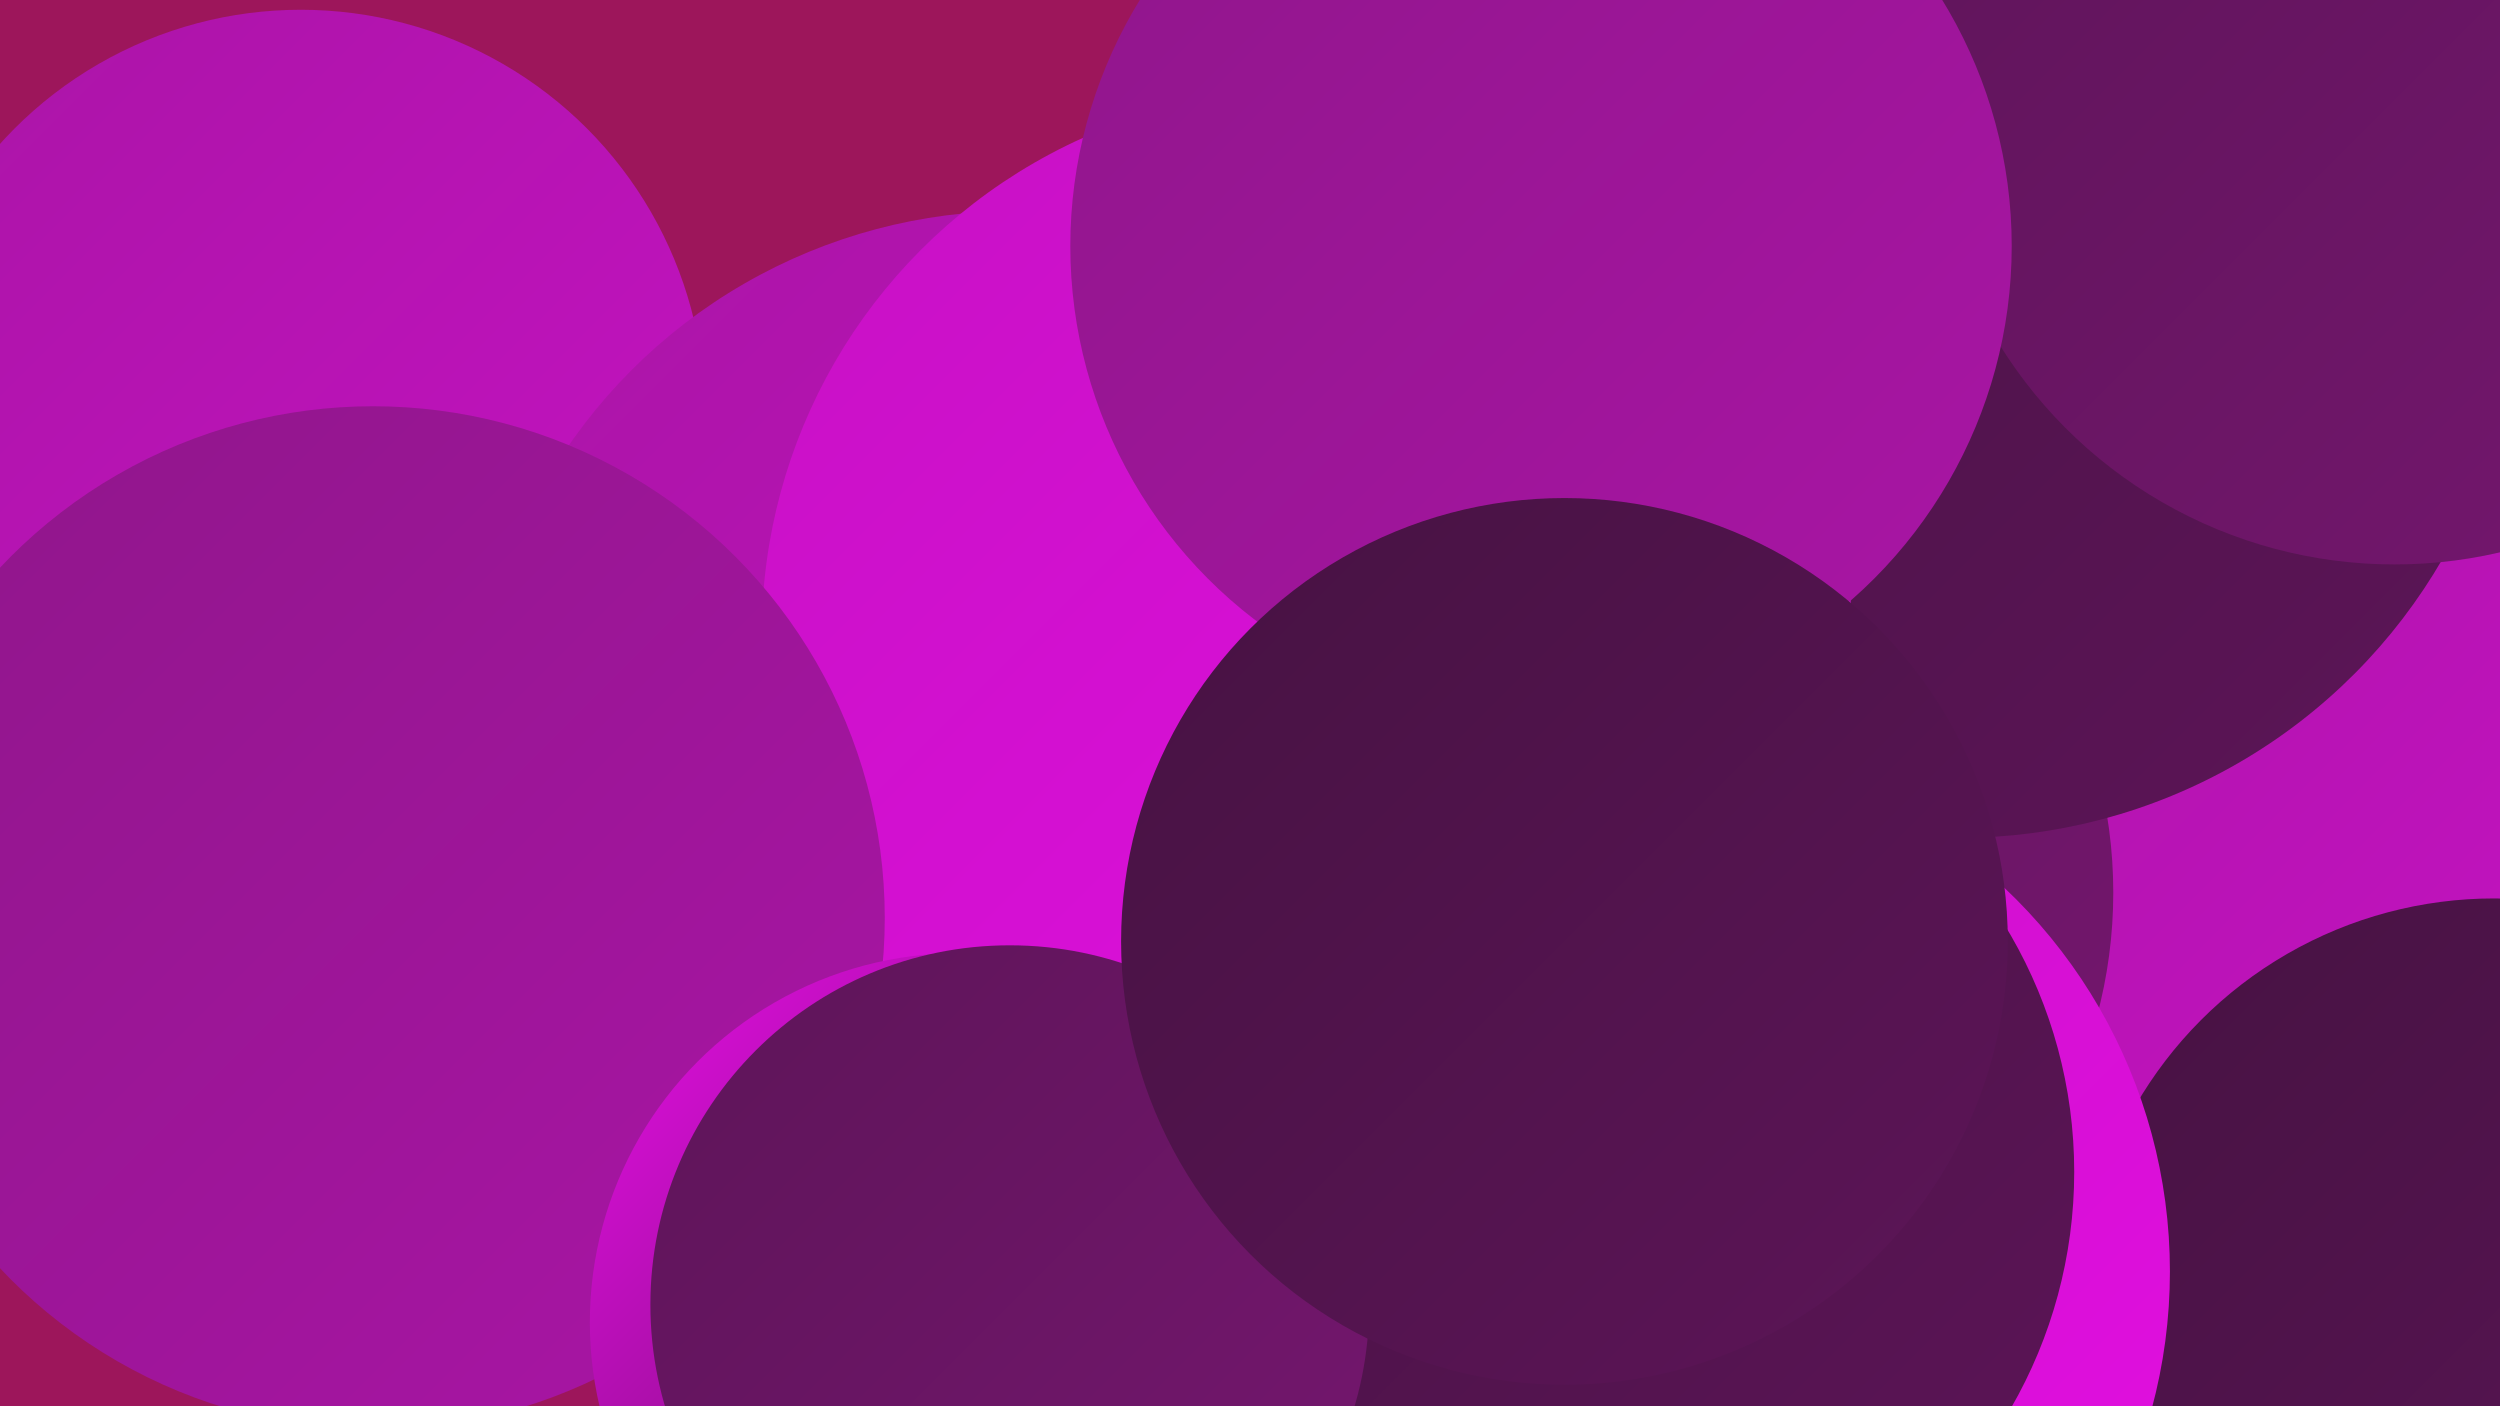
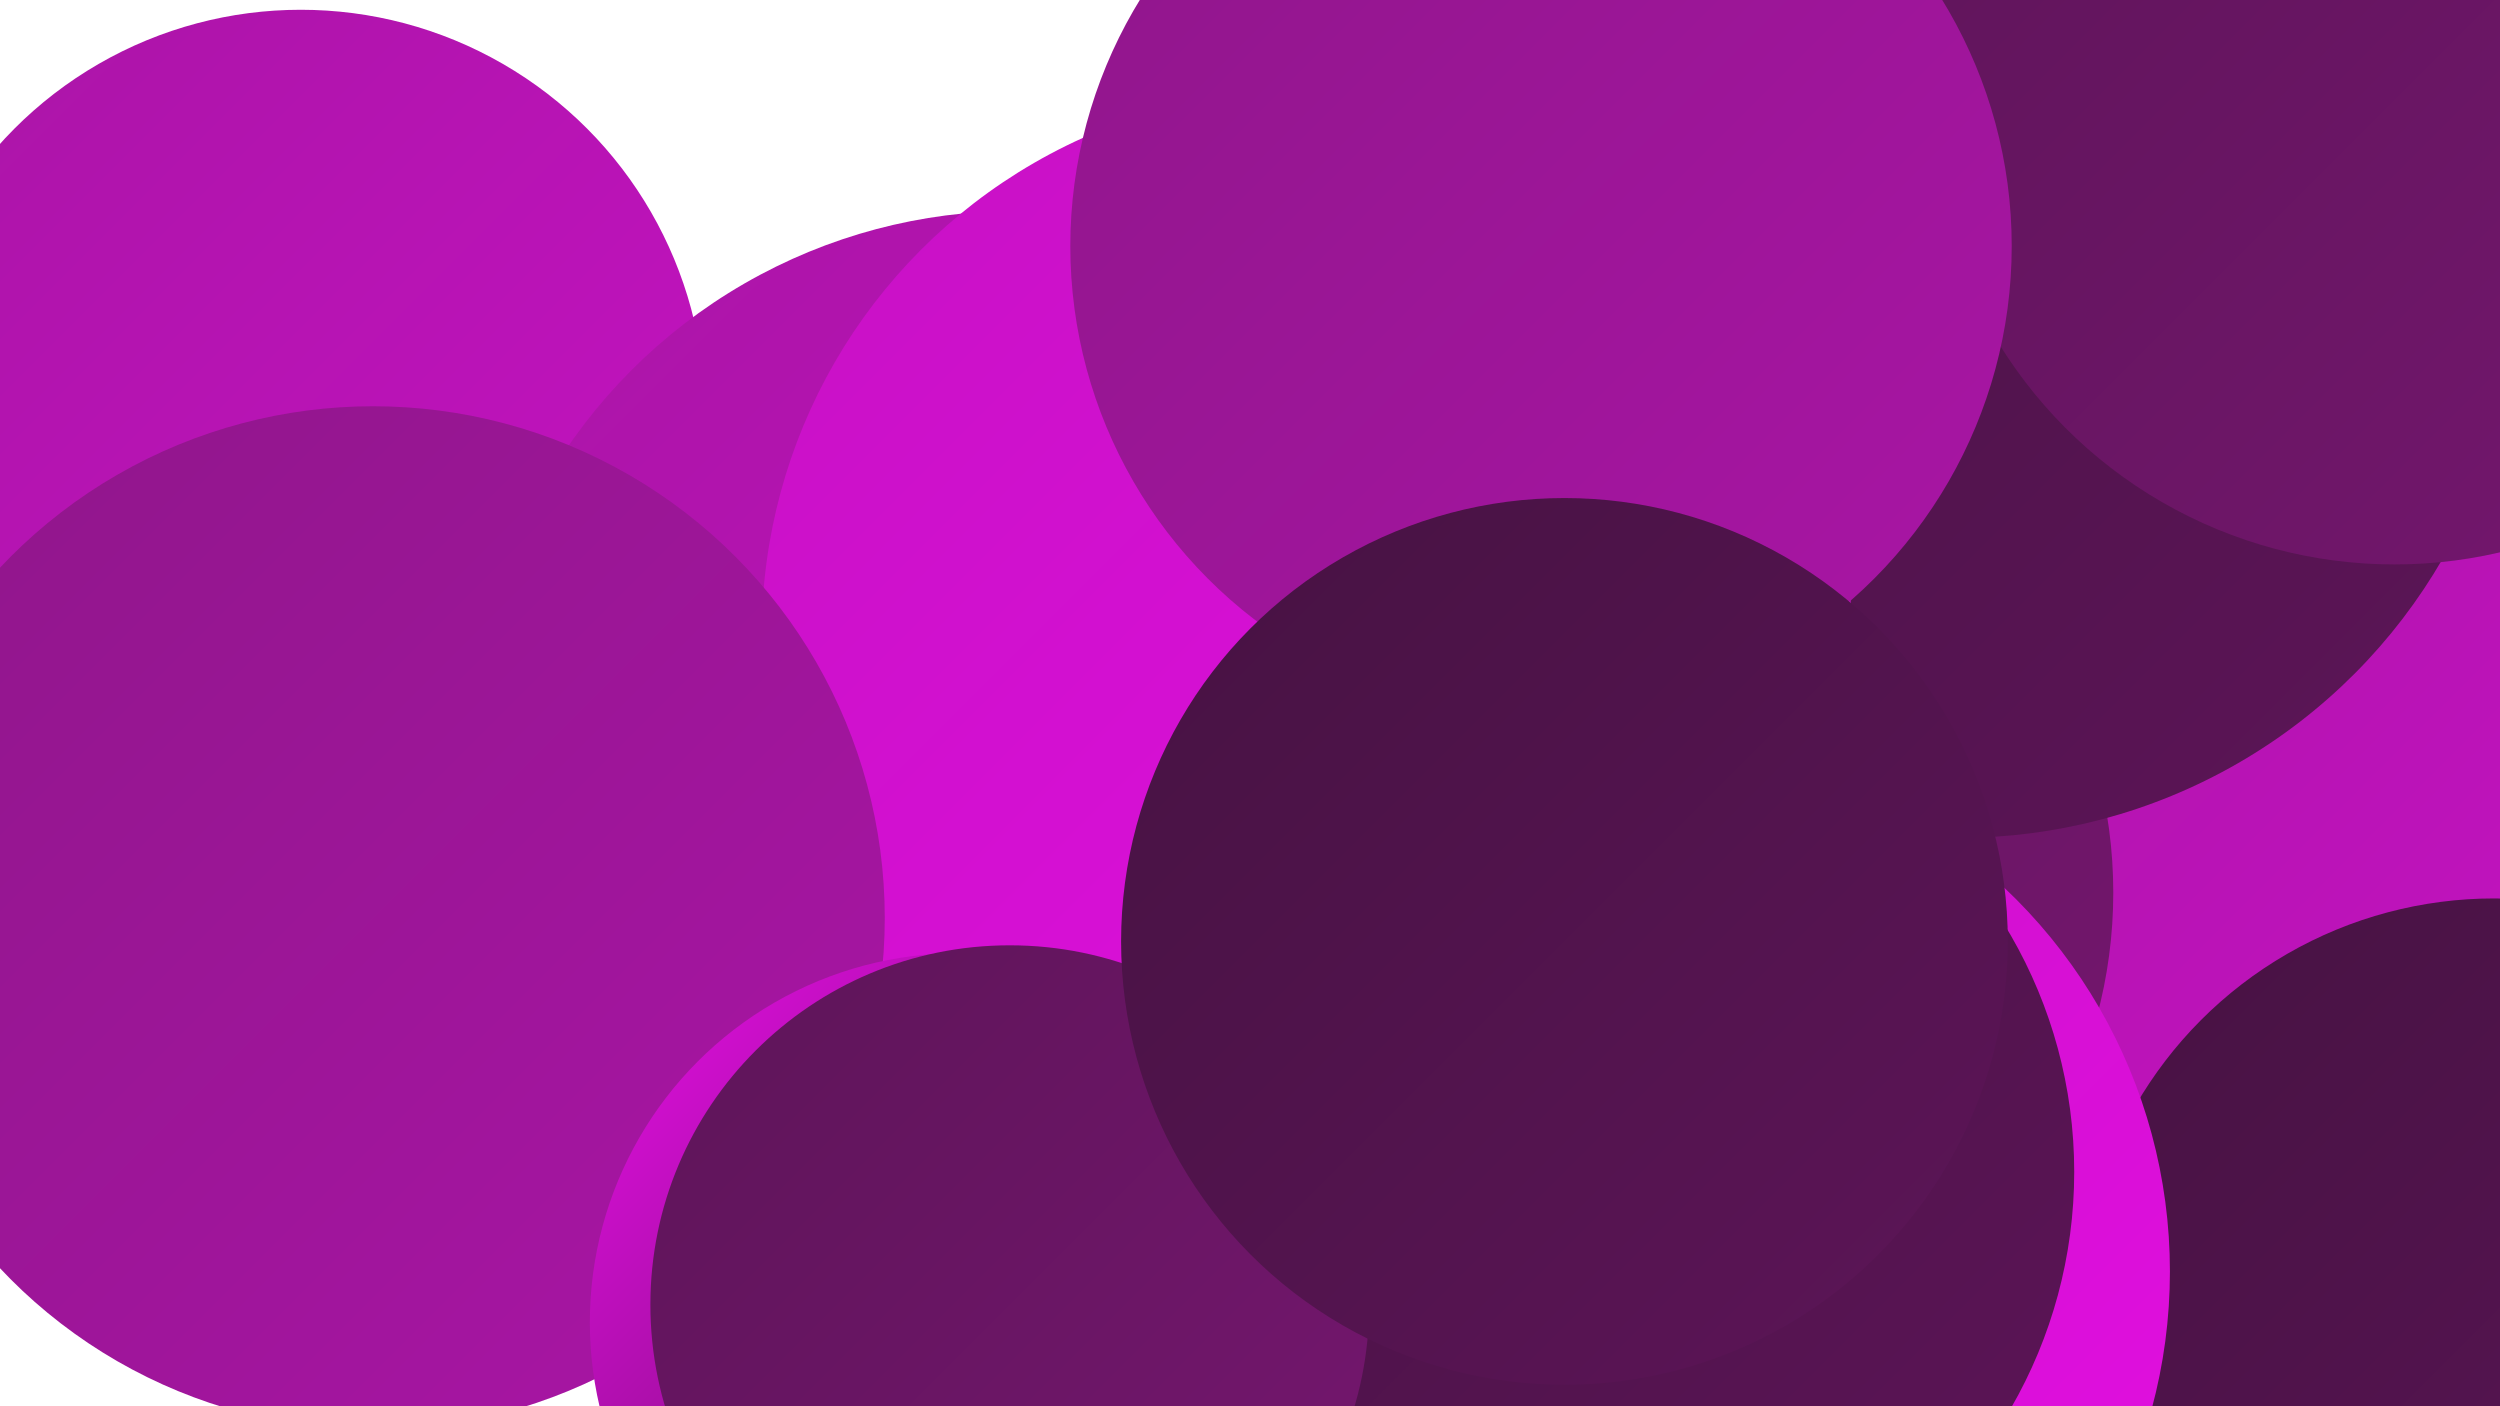
<svg xmlns="http://www.w3.org/2000/svg" width="1280" height="720">
  <defs>
    <linearGradient id="grad0" x1="0%" y1="0%" x2="100%" y2="100%">
      <stop offset="0%" style="stop-color:#461242;stop-opacity:1" />
      <stop offset="100%" style="stop-color:#5d1558;stop-opacity:1" />
    </linearGradient>
    <linearGradient id="grad1" x1="0%" y1="0%" x2="100%" y2="100%">
      <stop offset="0%" style="stop-color:#5d1558;stop-opacity:1" />
      <stop offset="100%" style="stop-color:#761670;stop-opacity:1" />
    </linearGradient>
    <linearGradient id="grad2" x1="0%" y1="0%" x2="100%" y2="100%">
      <stop offset="0%" style="stop-color:#761670;stop-opacity:1" />
      <stop offset="100%" style="stop-color:#8f168a;stop-opacity:1" />
    </linearGradient>
    <linearGradient id="grad3" x1="0%" y1="0%" x2="100%" y2="100%">
      <stop offset="0%" style="stop-color:#8f168a;stop-opacity:1" />
      <stop offset="100%" style="stop-color:#aa15a6;stop-opacity:1" />
    </linearGradient>
    <linearGradient id="grad4" x1="0%" y1="0%" x2="100%" y2="100%">
      <stop offset="0%" style="stop-color:#aa15a6;stop-opacity:1" />
      <stop offset="100%" style="stop-color:#c612c3;stop-opacity:1" />
    </linearGradient>
    <linearGradient id="grad5" x1="0%" y1="0%" x2="100%" y2="100%">
      <stop offset="0%" style="stop-color:#c612c3;stop-opacity:1" />
      <stop offset="100%" style="stop-color:#e40ee3;stop-opacity:1" />
    </linearGradient>
    <linearGradient id="grad6" x1="0%" y1="0%" x2="100%" y2="100%">
      <stop offset="0%" style="stop-color:#e40ee3;stop-opacity:1" />
      <stop offset="100%" style="stop-color:#461242;stop-opacity:1" />
    </linearGradient>
  </defs>
-   <rect width="1280" height="720" fill="#9d165b" />
  <circle cx="154" cy="212" r="207" fill="url(#grad4)" />
  <circle cx="530" cy="381" r="249" fill="url(#grad0)" />
  <circle cx="939" cy="277" r="276" fill="url(#grad5)" />
  <circle cx="520" cy="386" r="278" fill="url(#grad4)" />
  <circle cx="914" cy="196" r="247" fill="url(#grad0)" />
  <circle cx="825" cy="32" r="211" fill="url(#grad1)" />
  <circle cx="932" cy="120" r="225" fill="url(#grad0)" />
  <circle cx="1158" cy="380" r="206" fill="url(#grad4)" />
  <circle cx="838" cy="457" r="244" fill="url(#grad1)" />
  <circle cx="1003" cy="143" r="286" fill="url(#grad0)" />
  <circle cx="669" cy="325" r="279" fill="url(#grad5)" />
  <circle cx="1277" cy="672" r="212" fill="url(#grad0)" />
  <circle cx="1226" cy="51" r="238" fill="url(#grad1)" />
  <circle cx="841" cy="651" r="270" fill="url(#grad5)" />
  <circle cx="191" cy="470" r="262" fill="url(#grad3)" />
  <circle cx="491" cy="677" r="189" fill="url(#grad6)" />
  <circle cx="820" cy="600" r="242" fill="url(#grad0)" />
  <circle cx="789" cy="126" r="241" fill="url(#grad3)" />
  <circle cx="517" cy="668" r="184" fill="url(#grad1)" />
  <circle cx="801" cy="482" r="227" fill="url(#grad0)" />
</svg>